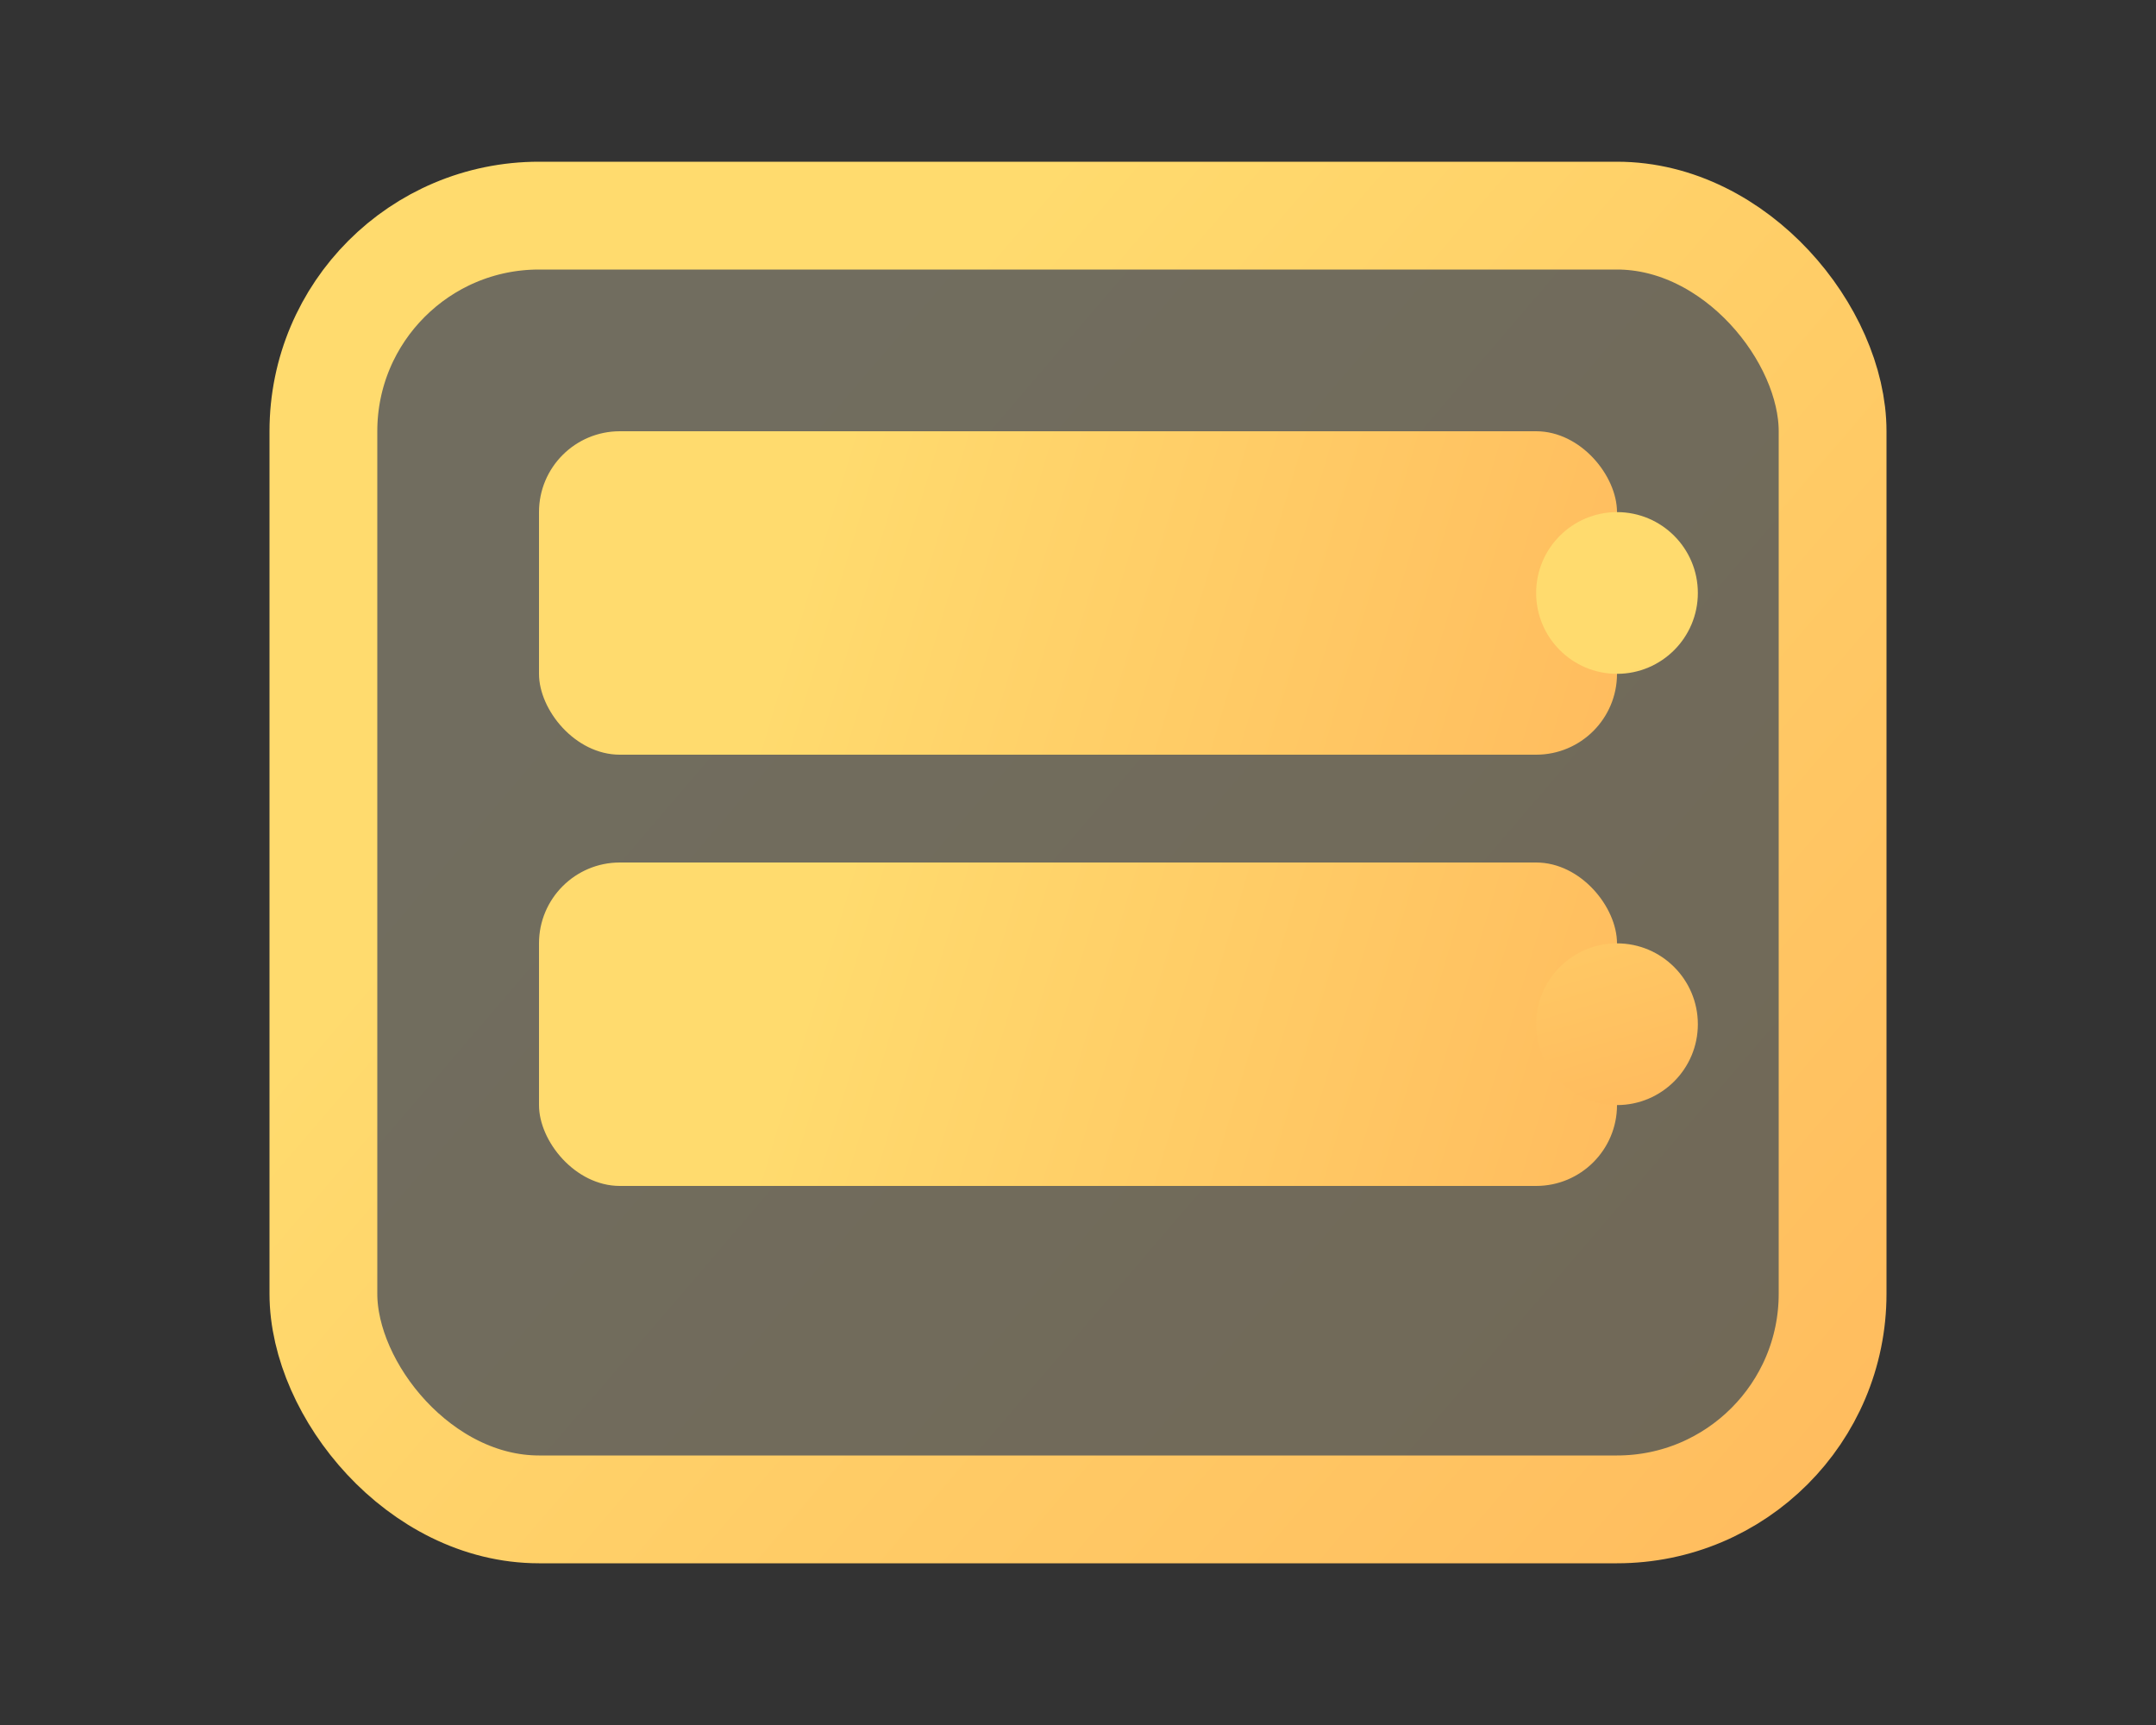
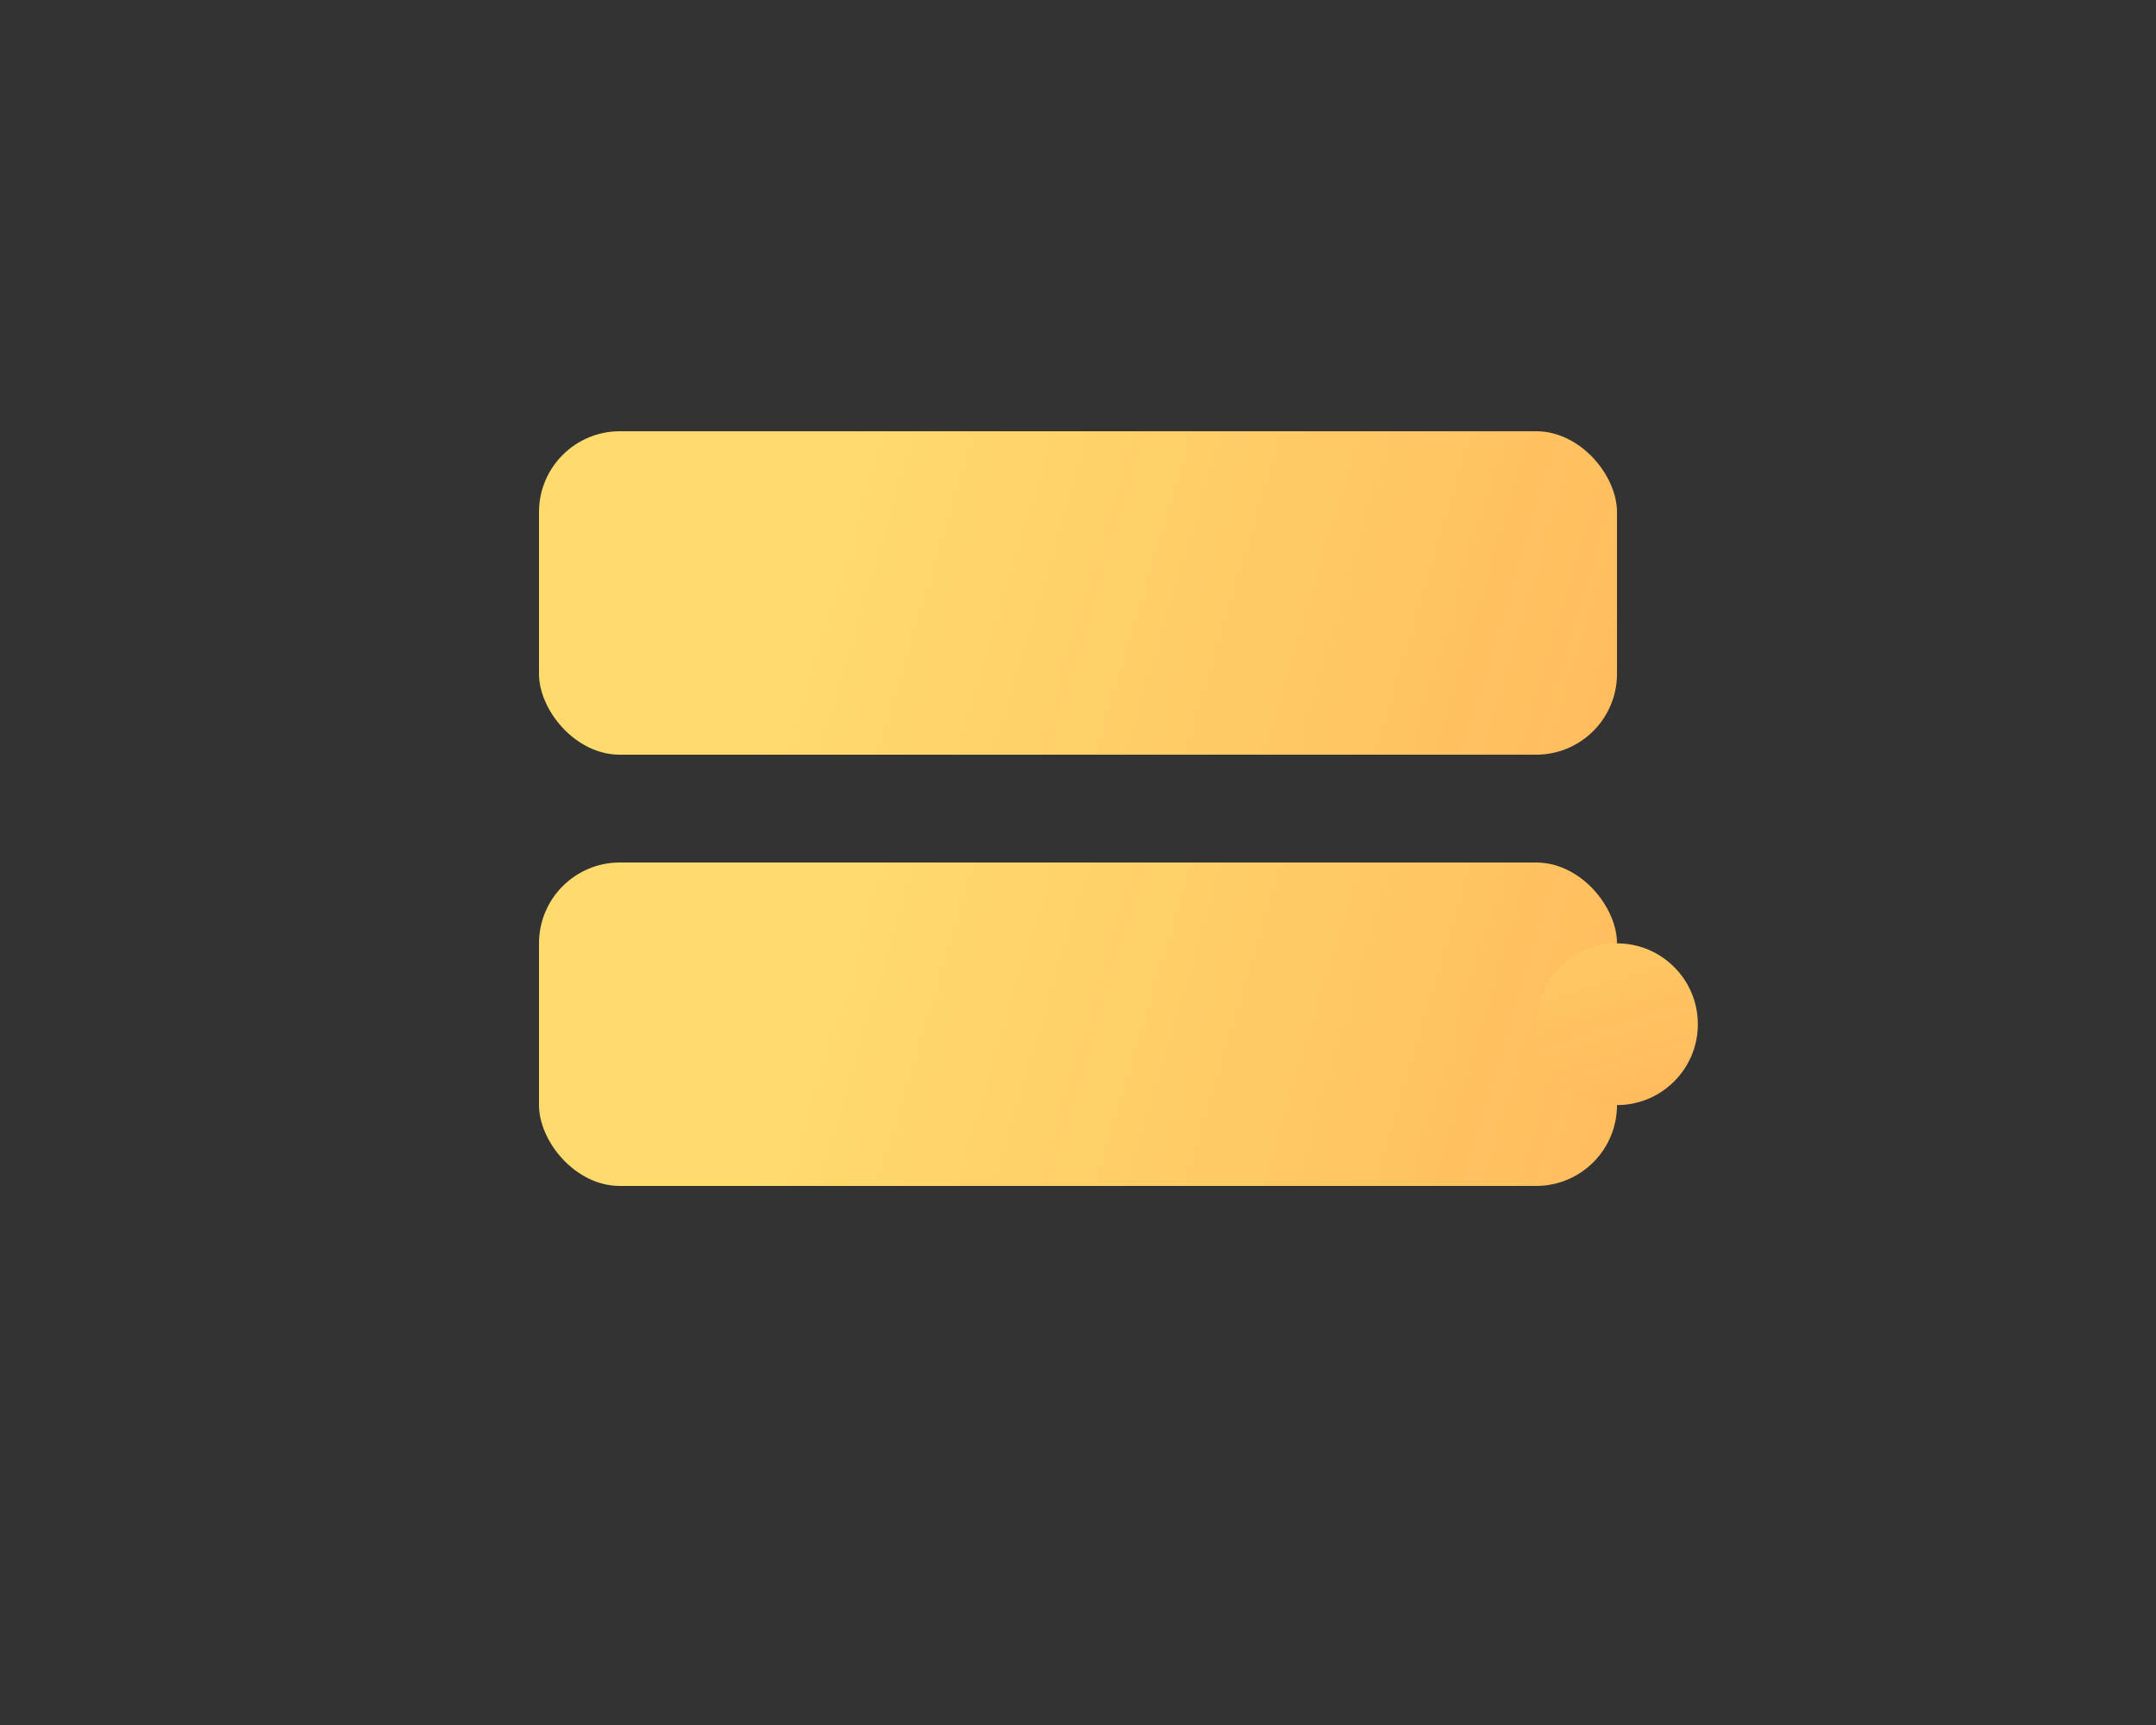
<svg xmlns="http://www.w3.org/2000/svg" width="40" height="32" viewBox="0 0 40 32" fill="none">
  <rect x="0" y="0" width="40" height="32" fill="#333333" stroke="none" />
-   <rect x="6" y="4" width="28" height="24" rx="4" stroke="url(#paint0_linear)" stroke-width="2" fill="url(#paint1_linear)" />
  <rect x="10" y="8" width="20" height="6" rx="1.5" fill="url(#paint2_linear)" />
  <rect x="10" y="16" width="20" height="6" rx="1.5" fill="url(#paint3_linear)" />
-   <circle cx="30" cy="11" r="1.5" fill="url(#paint4_linear)" />
  <circle cx="30" cy="19" r="1.5" fill="url(#paint4_linear)" />
  <defs>
    <linearGradient id="paint0_linear" x1="6" y1="4" x2="34" y2="28" gradientUnits="userSpaceOnUse">
      <stop offset="0.259" stop-color="#FFDB6E" />
      <stop offset="1" stop-color="#FFBC5E" />
    </linearGradient>
    <linearGradient id="paint1_linear" x1="6" y1="4" x2="34" y2="28" gradientUnits="userSpaceOnUse">
      <stop offset="0.259" stop-color="#FFF3C3" stop-opacity="0.3" />
      <stop offset="1" stop-color="#FFE4A8" stop-opacity="0.3" />
    </linearGradient>
    <linearGradient id="paint2_linear" x1="10" y1="8" x2="30" y2="14" gradientUnits="userSpaceOnUse">
      <stop offset="0.259" stop-color="#FFDB6E" />
      <stop offset="1" stop-color="#FFBC5E" />
    </linearGradient>
    <linearGradient id="paint3_linear" x1="10" y1="16" x2="30" y2="22" gradientUnits="userSpaceOnUse">
      <stop offset="0.259" stop-color="#FFDB6E" />
      <stop offset="1" stop-color="#FFBC5E" />
    </linearGradient>
    <linearGradient id="paint4_linear" x1="28.5" y1="10" x2="31.5" y2="20" gradientUnits="userSpaceOnUse">
      <stop offset="0.259" stop-color="#FFDB6E" />
      <stop offset="1" stop-color="#FFBC5E" />
    </linearGradient>
  </defs>
</svg>